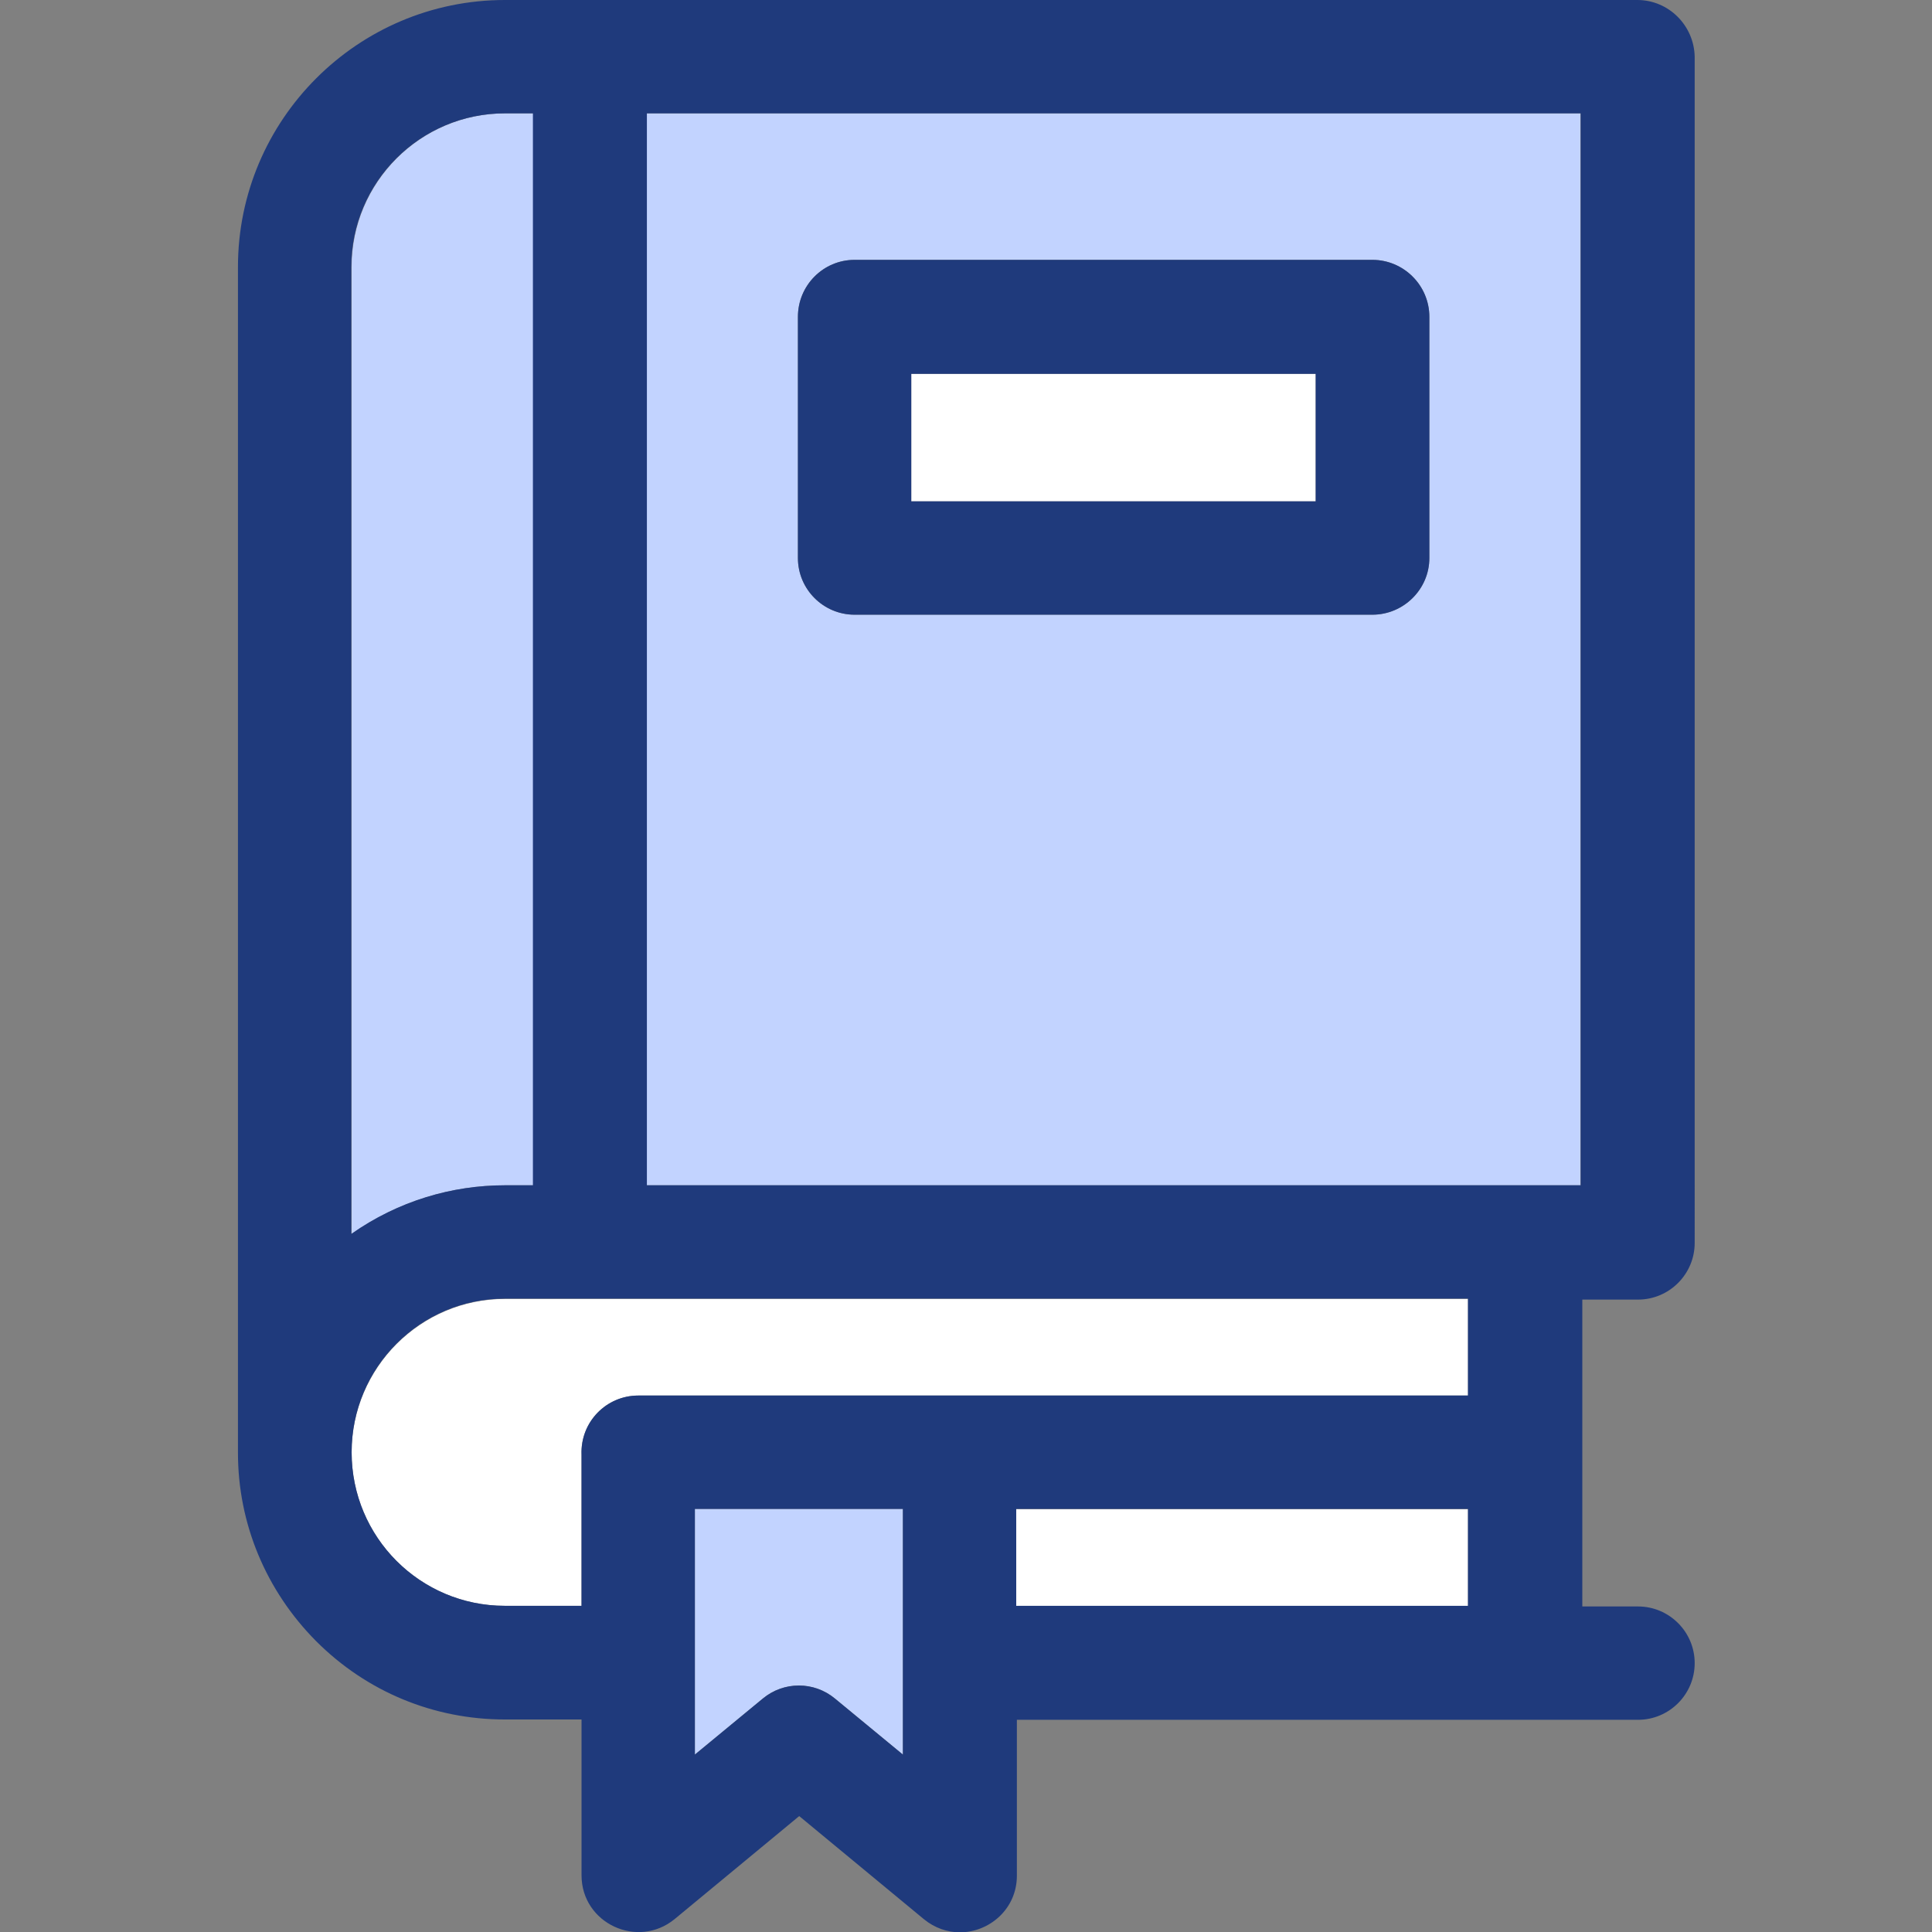
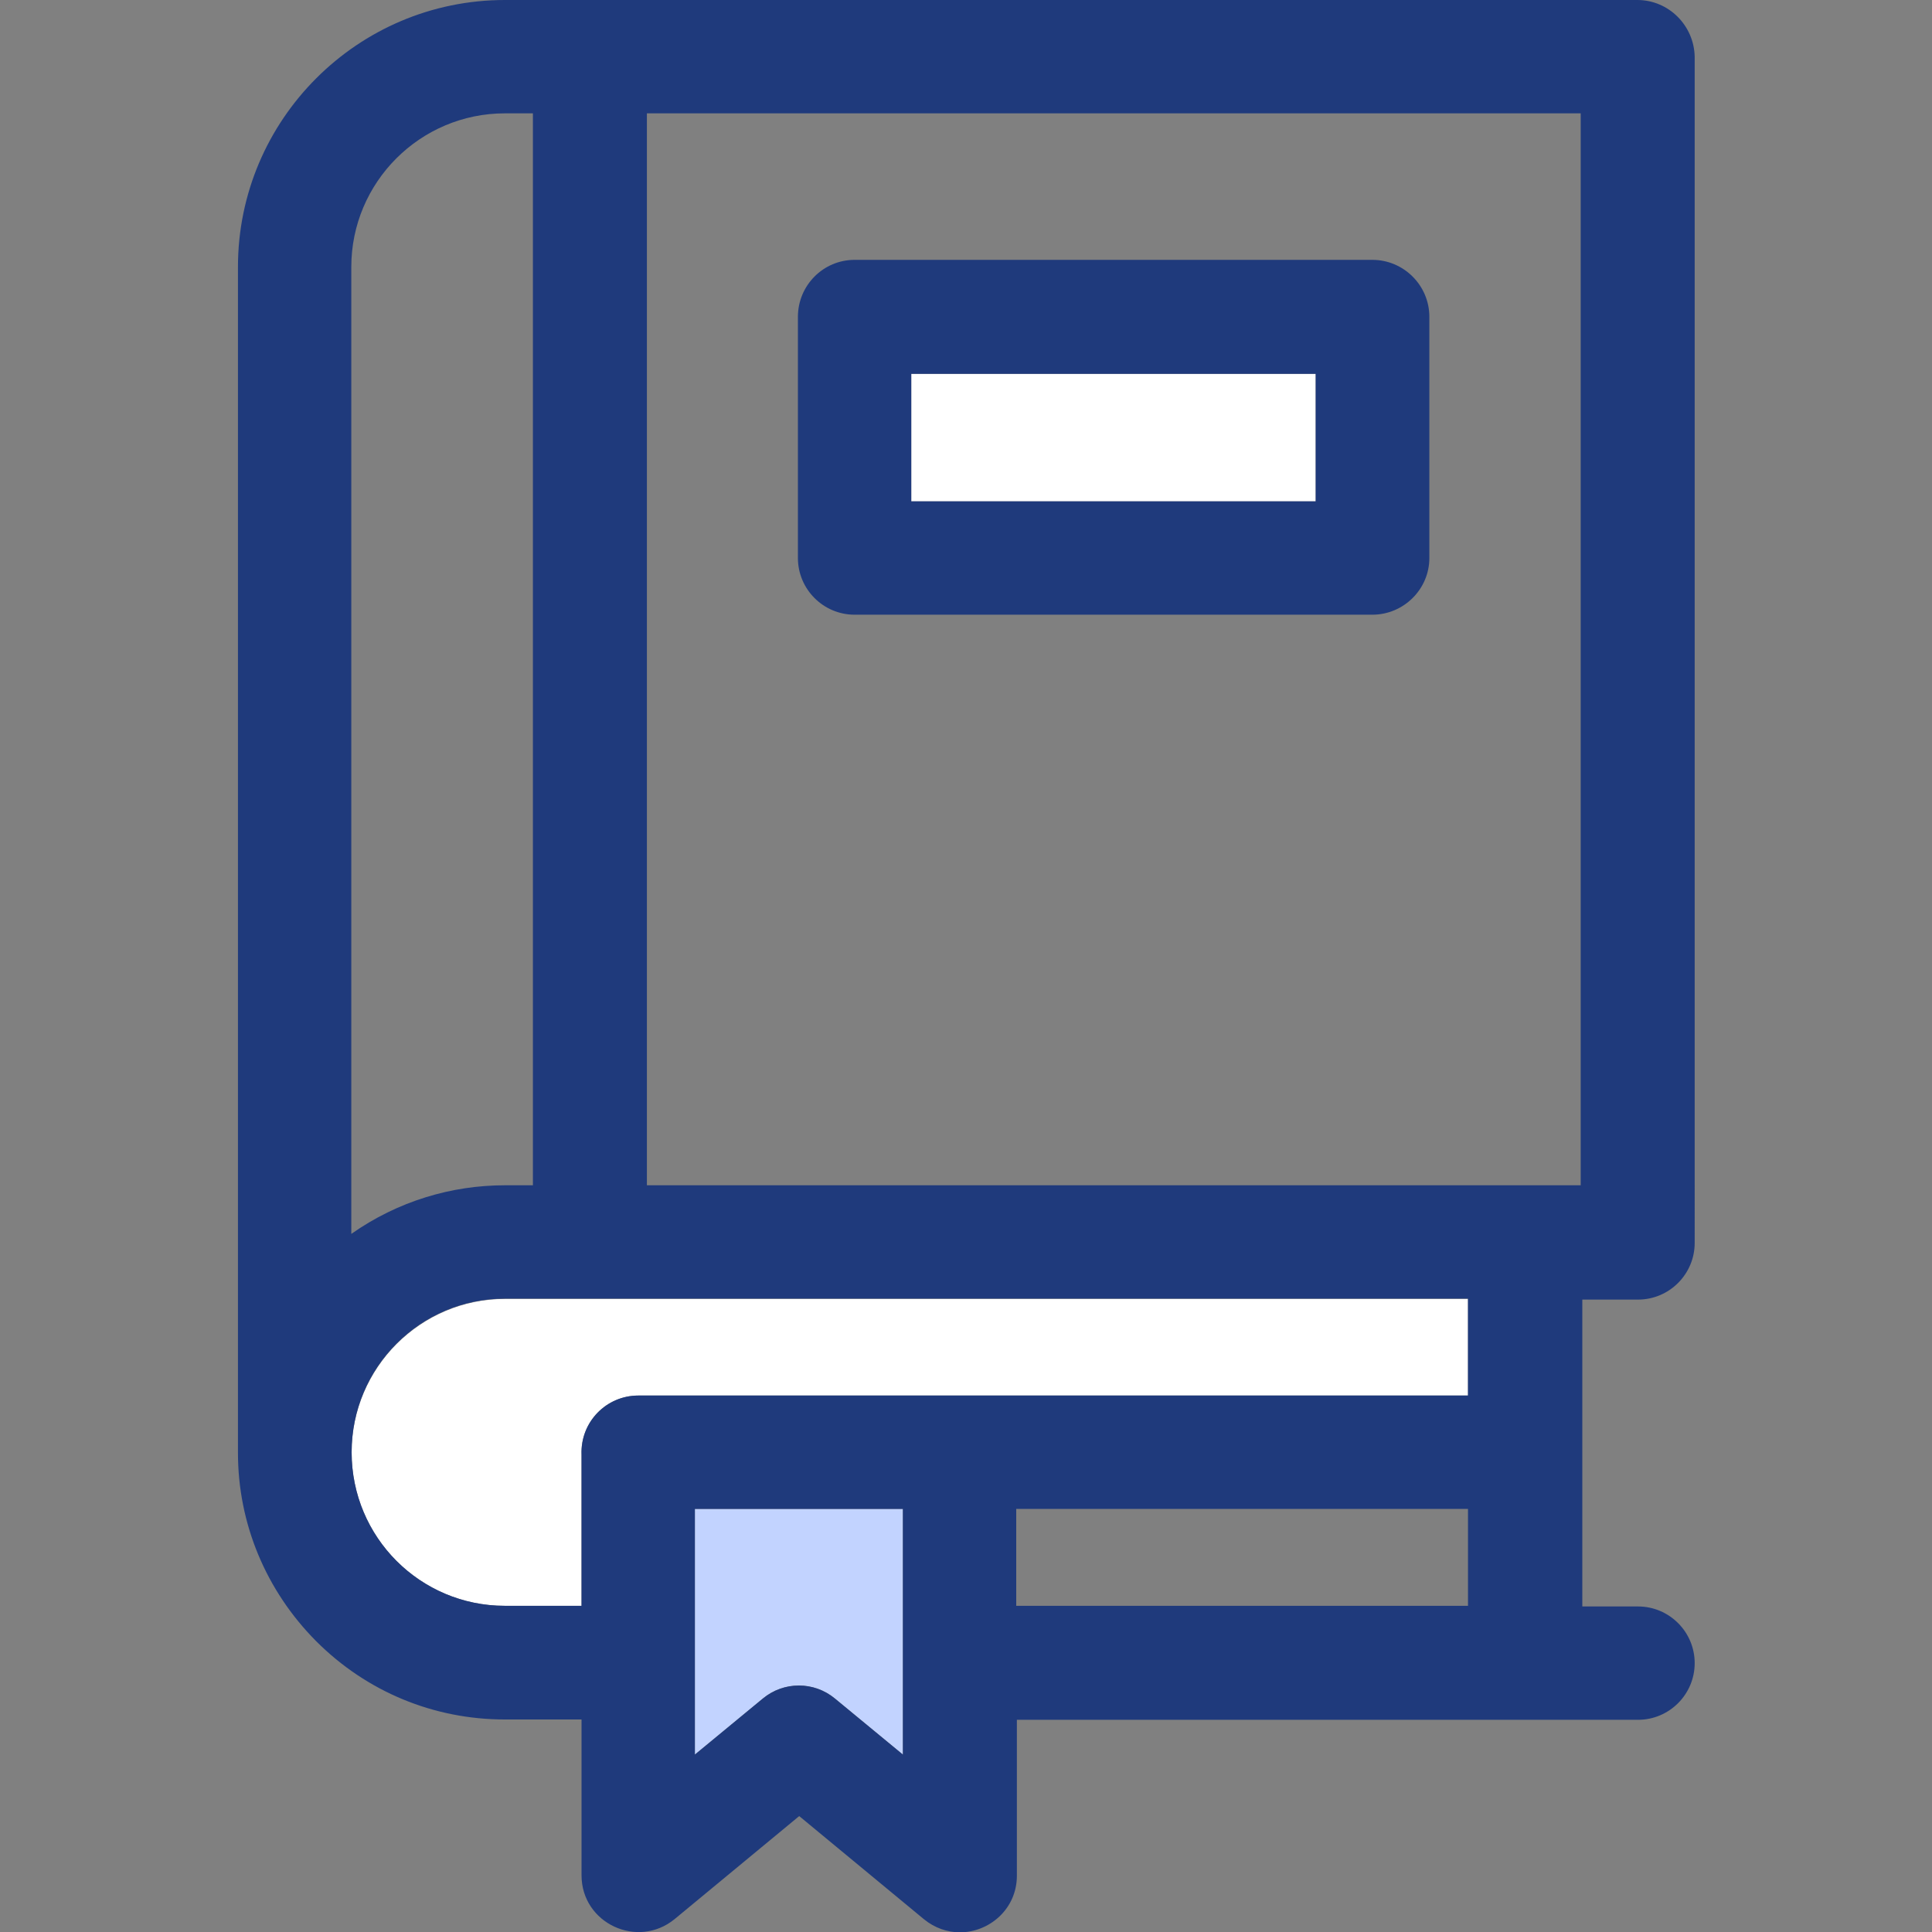
<svg xmlns="http://www.w3.org/2000/svg" id="BG" width="60" height="60" viewBox="0 0 60 60">
  <rect x="0" y="0" width="60" height="60" fill="#808080" stroke="none" />
  <defs>
    <style>
      .cls-1 {
        fill: #1f3a7c;
      }

      .cls-2 {
        fill: #fff;
      }

      .cls-3 {
        fill: #c2d3ff;
      }
    </style>
  </defs>
  <path class="cls-2" d="M10.92,45.1c0,2.64,2.13,4.77,4.76,4.77h2.38v-4.69c-.04-1.03.78-1.84,1.76-1.84h25.77v-3H15.68c-2.62,0-4.76,2.14-4.76,4.77Z" />
  <path class="cls-3" d="M21.58,54.49l2.11-1.74c.65-.54,1.59-.54,2.24,0l2.11,1.74v-7.63h-6.46v7.63Z" />
-   <rect class="cls-2" x="31.56" y="46.87" width="14.03" height="3.01" />
-   <path class="cls-3" d="M16.56,36.81V3.52h-.87c-2.63,0-4.77,2.14-4.77,4.77v30.03c1.45-1.02,3.12-1.51,4.77-1.51h.87Z" />
  <rect class="cls-2" x="28.3" y="11.61" width="12.56" height="3.96" />
-   <path class="cls-3" d="M20.08,36.81h29V3.52h-29v33.29ZM24.78,9.84c0-.98.79-1.77,1.76-1.77h16.08c.97,0,1.77.79,1.77,1.77v7.49c0,.97-.8,1.76-1.77,1.76h-16.08c-.97,0-1.76-.79-1.76-1.76v-7.49Z" />
  <path class="cls-1" d="M50.85,0H15.68C11.11,0,7.39,3.72,7.39,8.29v36.83c0,2.2.87,4.28,2.43,5.85,1.57,1.57,3.65,2.43,5.86,2.43h2.38v4.84c0,1.49,1.74,2.3,2.89,1.36l3.87-3.2,3.87,3.2c.34.28.74.41,1.12.41.91,0,1.77-.72,1.77-1.76v-4.84h19.29c.97,0,1.76-.79,1.76-1.76s-.79-1.76-1.76-1.76h-1.73v-9.53h1.73c.97,0,1.76-.79,1.76-1.76V1.76C52.61.79,51.82,0,50.85,0ZM10.91,8.29c0-2.63,2.14-4.77,4.77-4.77h.87v33.29h-.87c-1.65,0-3.32.49-4.77,1.51V8.29ZM28.04,54.49l-2.11-1.74c-.65-.54-1.59-.54-2.24,0l-2.11,1.74v-7.63h6.46v7.63ZM45.59,49.87h-14.03v-3.01h14.03v3.01ZM45.59,43.34h-25.77c-.98,0-1.8.81-1.76,1.84v4.69h-2.38c-2.63,0-4.76-2.13-4.76-4.77s2.14-4.77,4.76-4.77h29.91v3ZM49.09,36.81h-29V3.52h29v33.29Z" />
  <path class="cls-1" d="M26.54,19.09h16.08c.97,0,1.77-.79,1.77-1.76v-7.49c0-.98-.8-1.77-1.77-1.77h-16.08c-.97,0-1.76.79-1.76,1.77v7.49c0,.97.79,1.76,1.76,1.76ZM28.3,11.61h12.56v3.96h-12.56v-3.96Z" />
</svg>